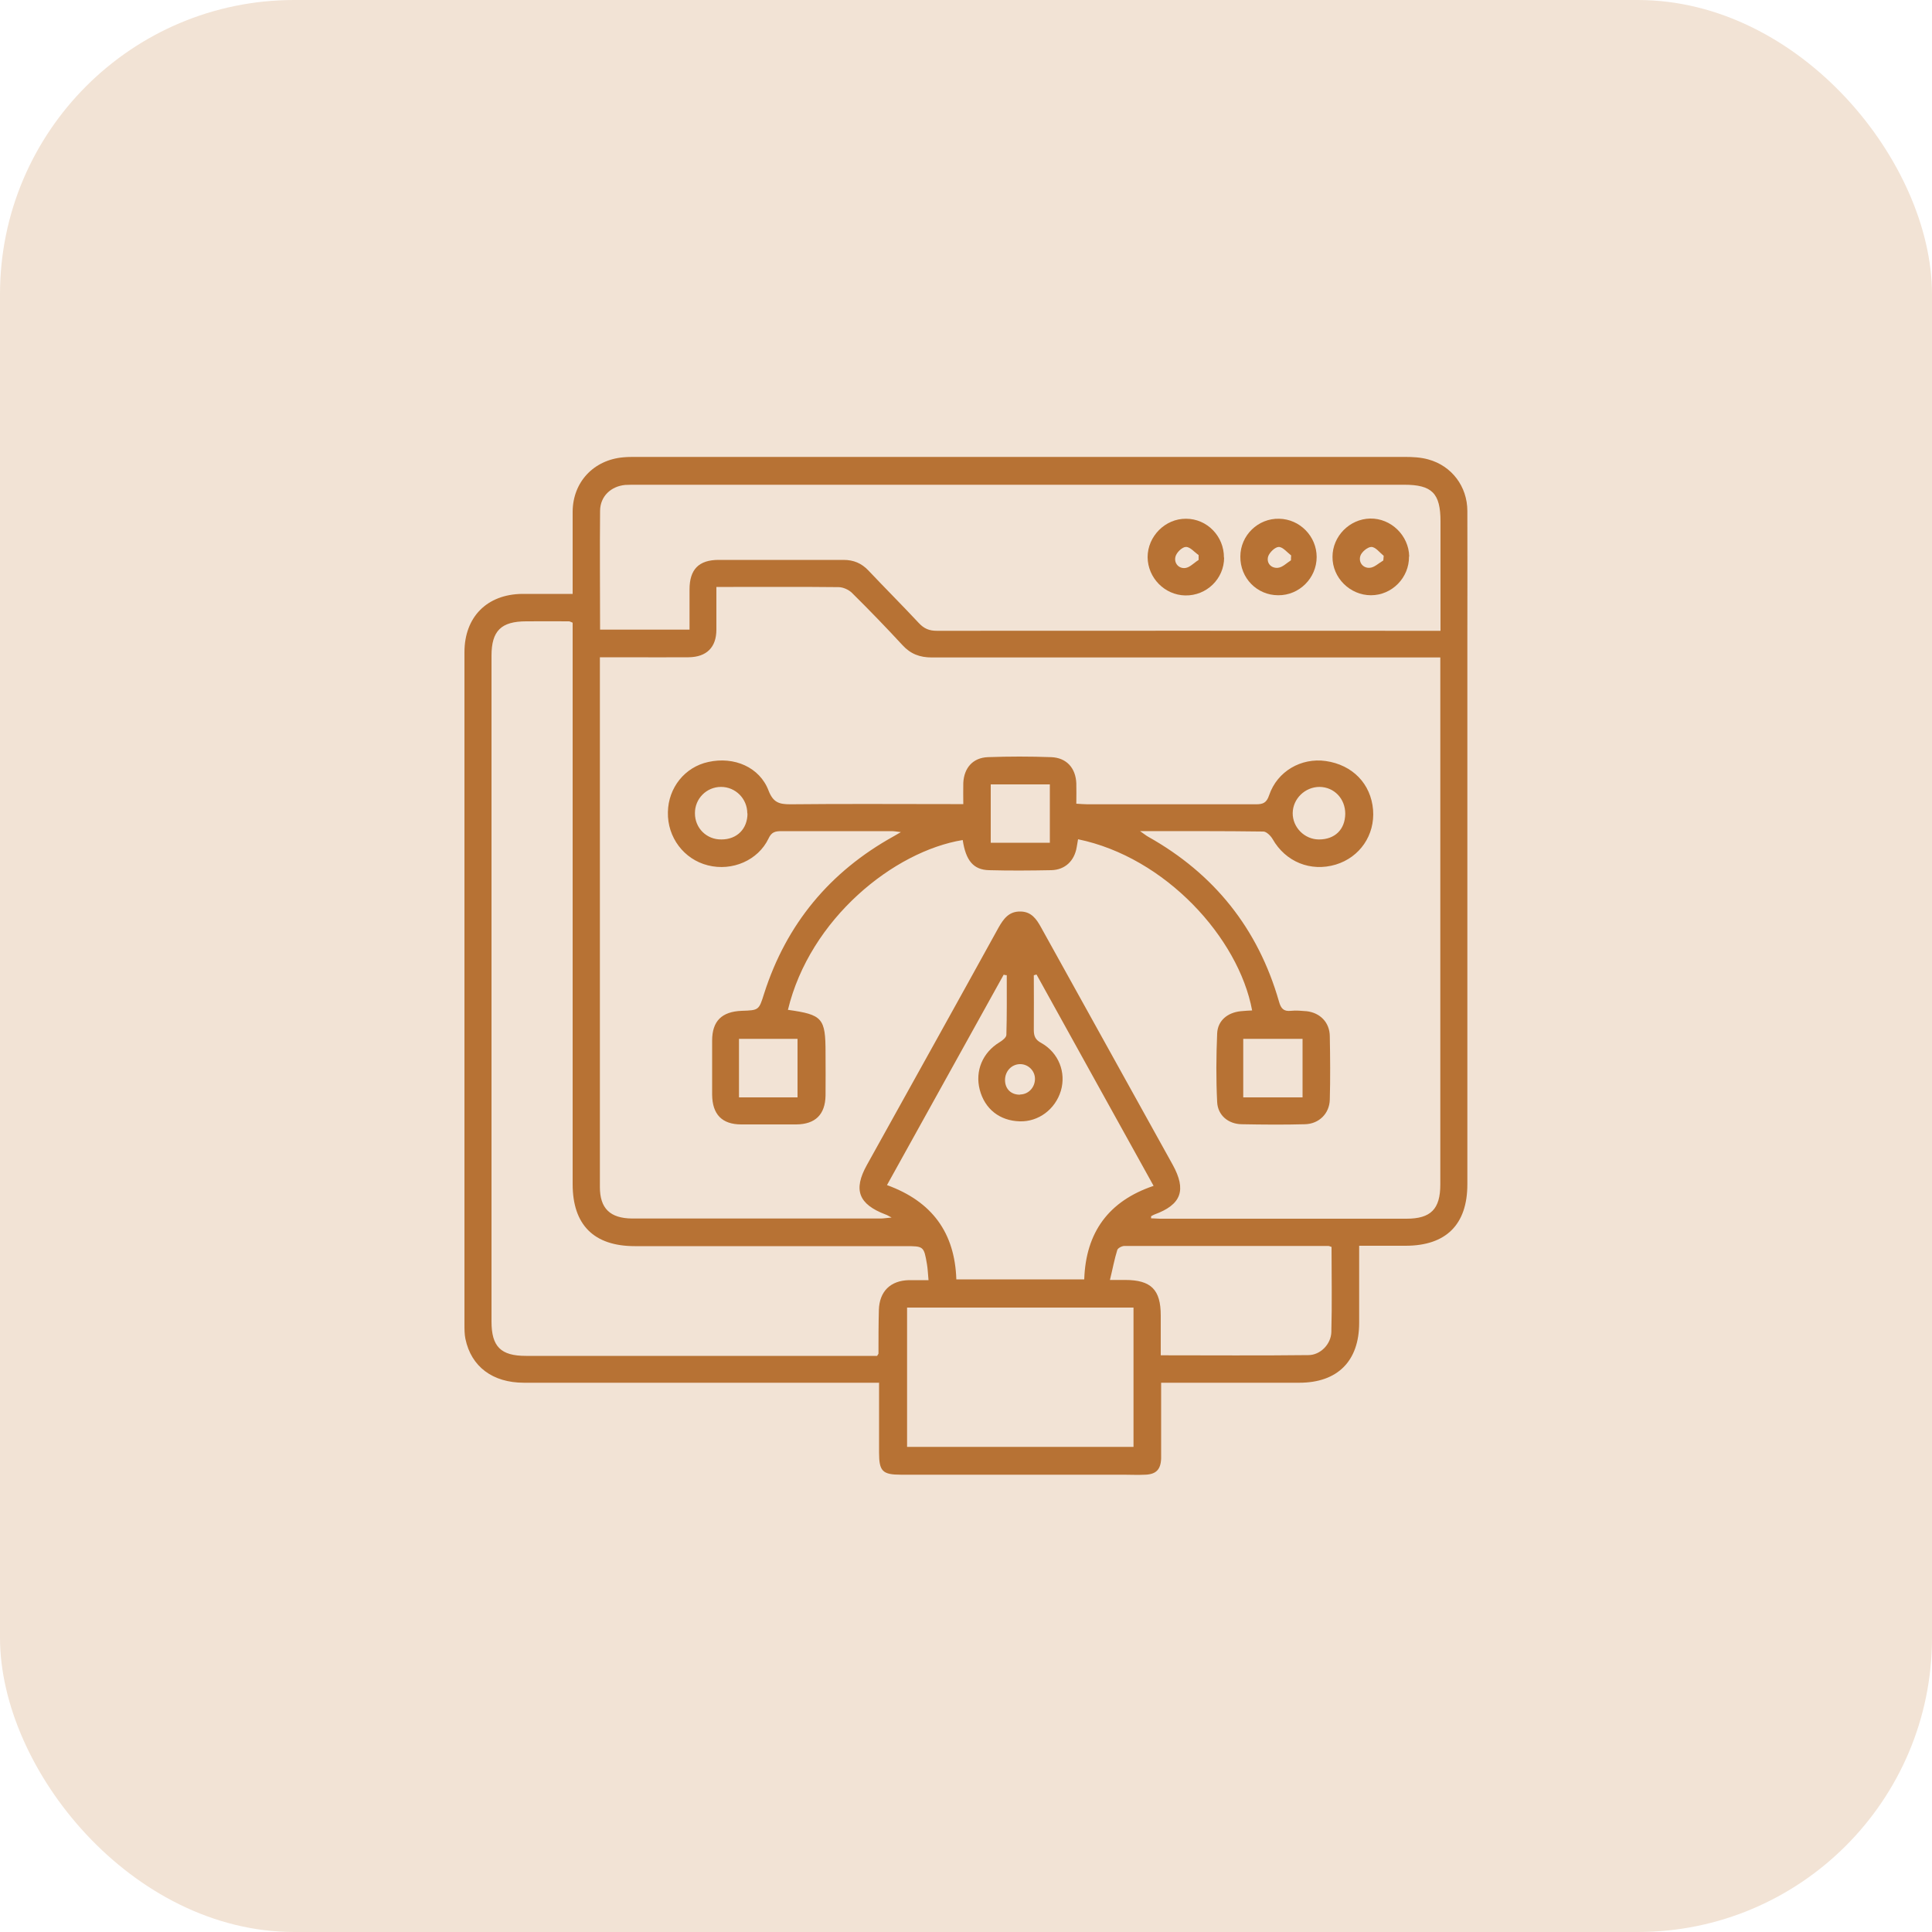
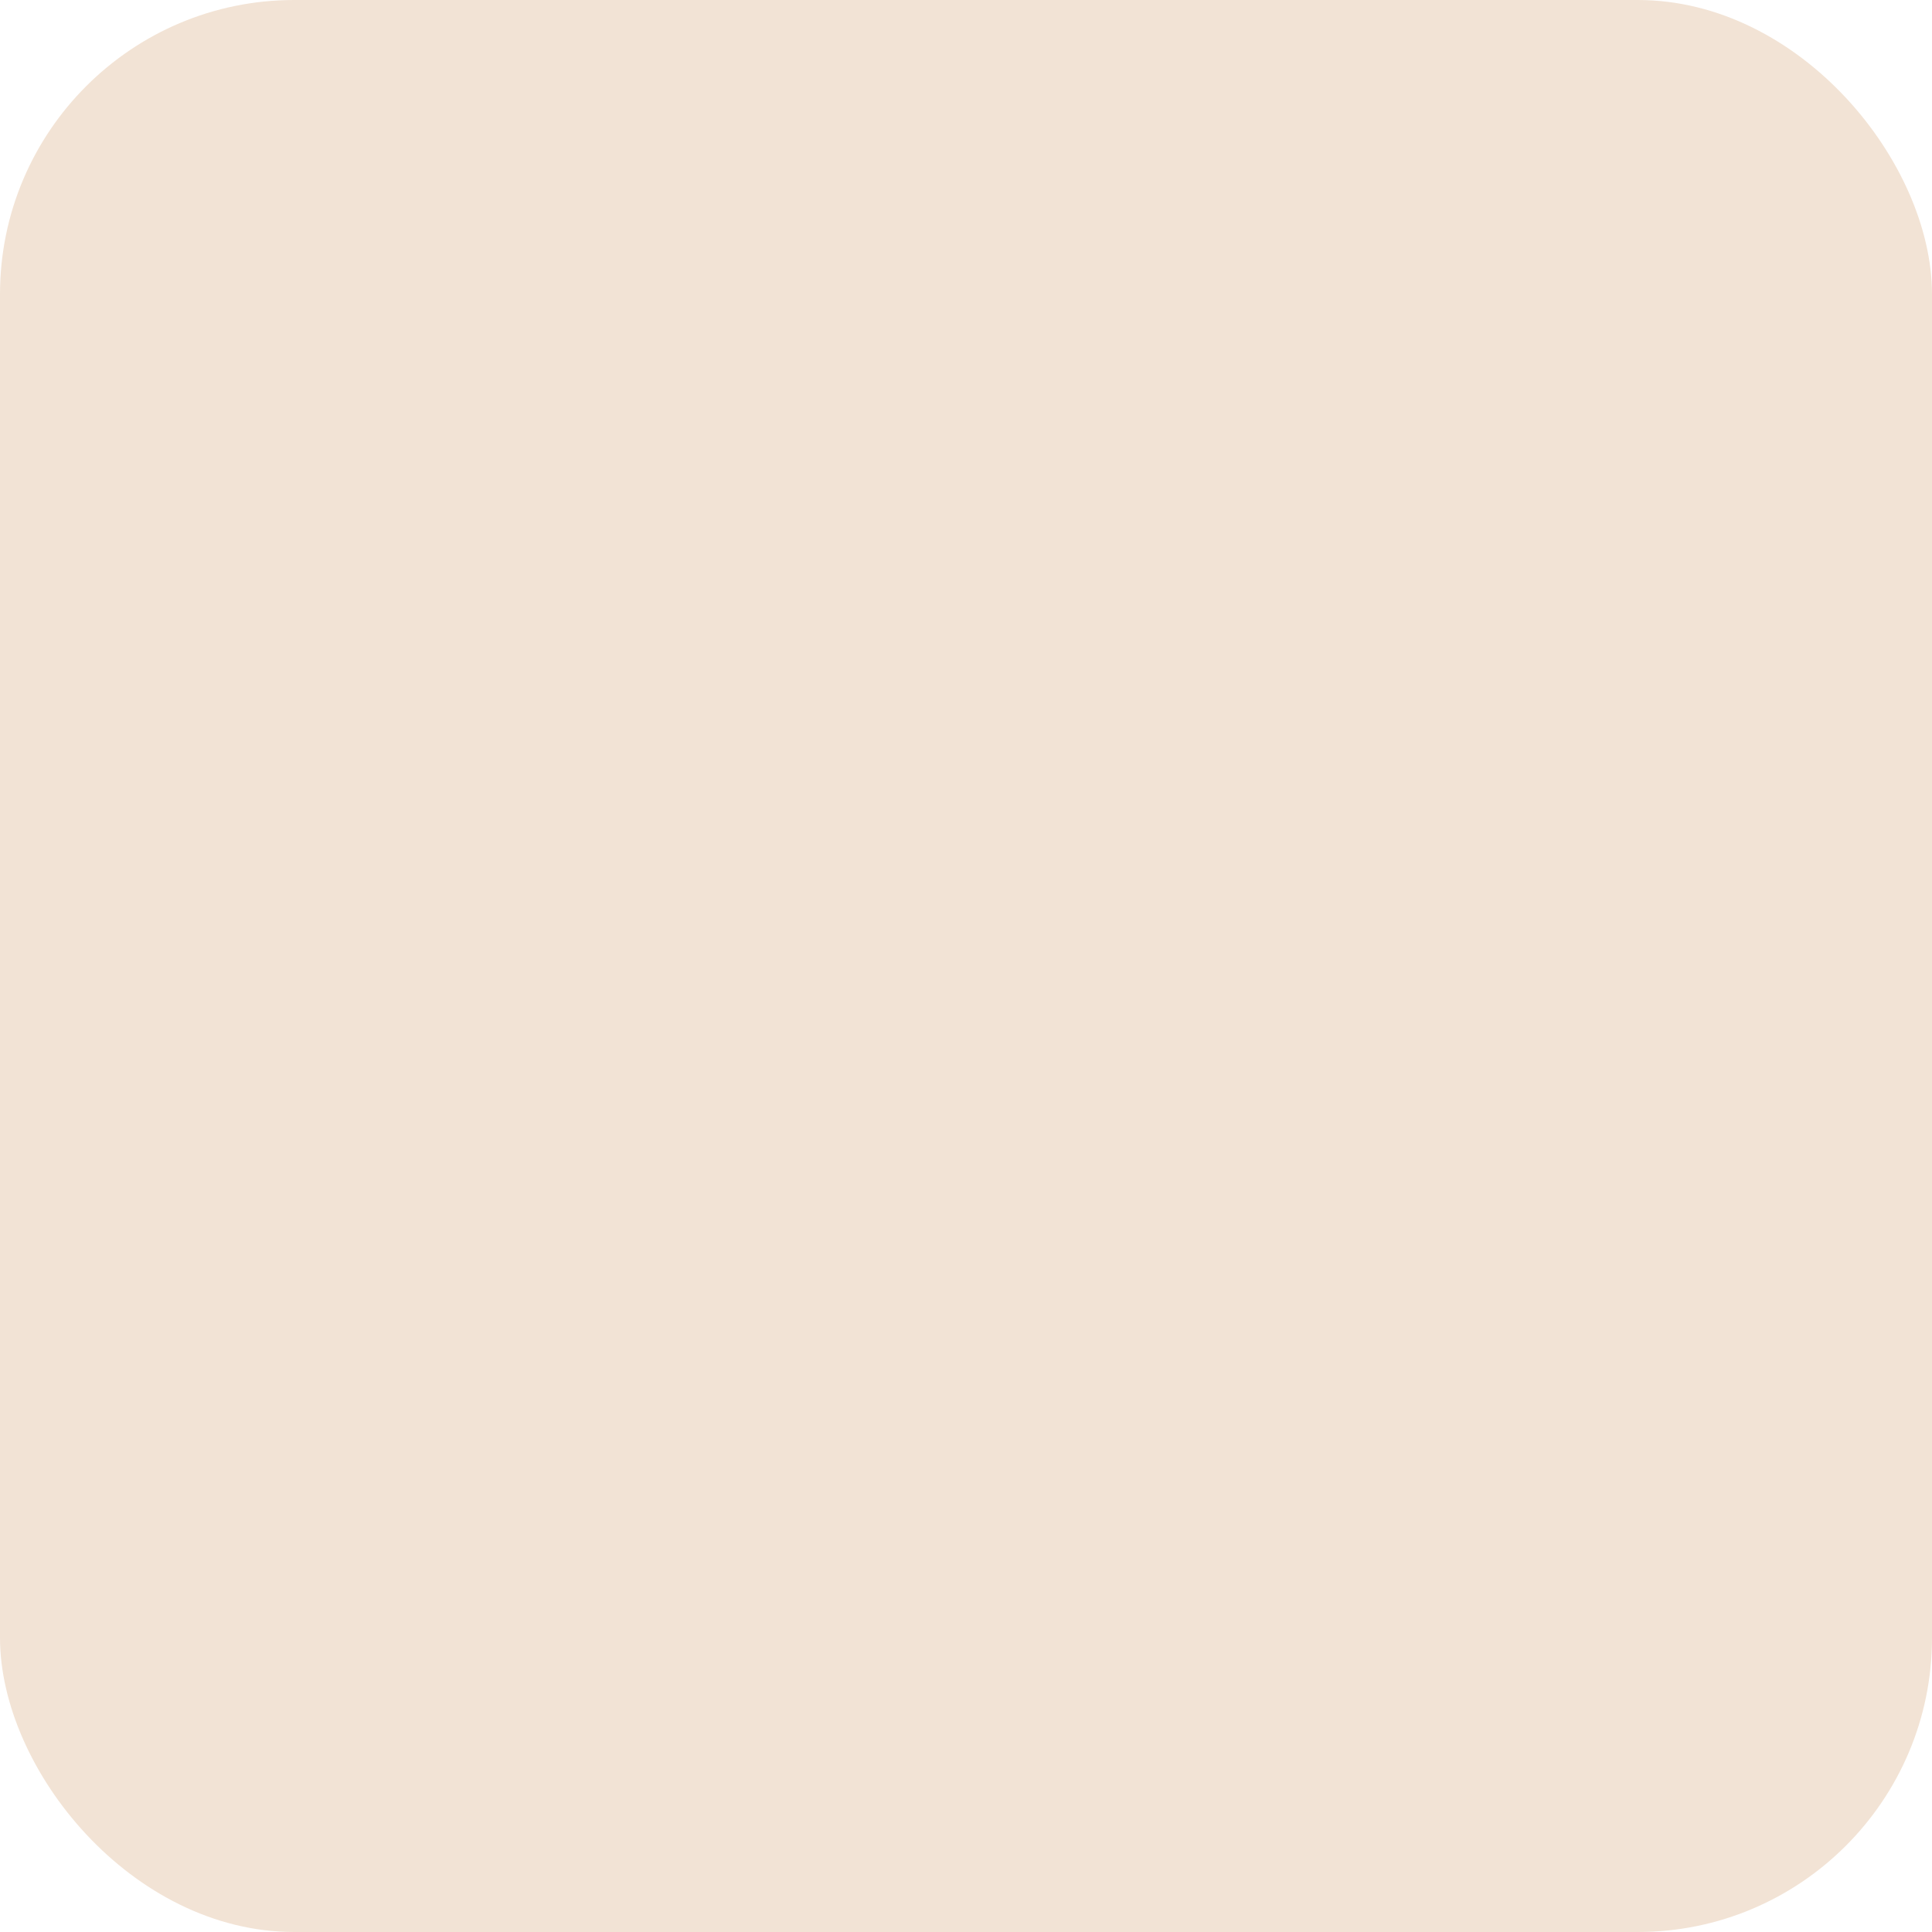
<svg xmlns="http://www.w3.org/2000/svg" id="Layer_1" data-name="Layer 1" viewBox="0 0 100 100">
  <defs>
    <style>      .cls-1 {        fill: #f2e3d5;      }      .cls-1, .cls-2 {        stroke-width: 0px;      }      .cls-2 {        fill: #b77234;      }    </style>
  </defs>
  <rect class="cls-1" x="0" y="0" width="100" height="100" rx="15.23" ry="15.23" />
  <g>
-     <path class="cls-2" d="M45.49,71.57c-.29,0-.5,0-.71,0-5.89,0-11.77,0-17.66,0-1.62,0-2.73-.83-3.03-2.27-.05-.24-.05-.5-.05-.75,0-11.6,0-23.2,0-34.79,0-1.82,1.16-3,2.99-3.02.84,0,1.69,0,2.61,0,0-.2,0-.37,0-.54,0-1.24,0-2.48,0-3.72.01-1.53,1.09-2.68,2.63-2.81.21-.02.43-.02.65-.02,13.26,0,26.52,0,39.79,0,.41,0,.83.02,1.22.13,1.21.33,2.02,1.4,2.02,2.67.01,2.23,0,4.45,0,6.68,0,9.39,0,18.78,0,28.17,0,2.08-1.1,3.18-3.2,3.18-.79,0-1.57,0-2.4,0,0,1.37,0,2.68,0,3.99,0,1.98-1.12,3.1-3.1,3.1-2.17,0-4.34,0-6.51,0h-.64c0,1.15,0,2.24,0,3.33,0,.2,0,.4,0,.59-.02.57-.26.82-.82.84-.38.02-.75,0-1.13,0-3.84,0-7.68,0-11.52,0-.95,0-1.13-.18-1.13-1.14,0-1.18,0-2.37,0-3.64ZM59.58,62.96s0,.07,0,.1c.15,0,.31.02.46.02,4.25,0,8.51,0,12.76,0,1.26,0,1.75-.5,1.75-1.77,0-8.89,0-17.77,0-26.66v-.62c-.29,0-.52,0-.75,0-8.52,0-17.05,0-25.57,0-.62,0-1.1-.18-1.52-.64-.85-.92-1.73-1.83-2.62-2.71-.17-.16-.45-.29-.69-.29-1.81-.02-3.62-.01-5.44-.01-.28,0-.56,0-.88,0,0,.78,0,1.5,0,2.21,0,.92-.51,1.42-1.44,1.43-1.08.01-2.15,0-3.23,0-.44,0-.88,0-1.36,0,0,.21,0,.35,0,.49,0,8.98,0,17.95,0,26.93,0,1.11.53,1.62,1.67,1.63,4.29,0,8.58,0,12.87,0,.14,0,.29-.03.56-.05-.19-.1-.25-.14-.32-.16-1.39-.53-1.68-1.27-.96-2.56,2.27-4.09,4.55-8.18,6.81-12.28.26-.46.54-.85,1.13-.84.57,0,.84.39,1.08.83,2.27,4.09,4.54,8.19,6.81,12.28.72,1.31.45,2.06-.94,2.57-.06.02-.12.06-.19.1ZM29.64,32.23c-.09-.03-.14-.07-.19-.07-.74,0-1.47-.01-2.21,0-1.3,0-1.8.49-1.8,1.78,0,11.49,0,22.98,0,34.46,0,1.3.48,1.78,1.78,1.78,5.89,0,11.77,0,17.66,0,.19,0,.38,0,.52,0,.05-.09.07-.1.07-.12,0-.75,0-1.51.02-2.26.03-.96.6-1.52,1.56-1.54.32,0,.63,0,1.01,0-.03-.33-.04-.58-.08-.82-.16-.94-.17-.94-1.13-.94-4.66,0-9.33,0-13.99,0-2.12,0-3.22-1.1-3.22-3.21,0-9.48,0-18.95,0-28.43v-.63ZM31.05,32.59h4.64c0-.72,0-1.4,0-2.08,0-1.04.48-1.53,1.51-1.53,2.15,0,4.31,0,6.46,0,.52,0,.93.17,1.29.55.86.91,1.75,1.8,2.61,2.72.27.29.54.4.93.4,8.49-.01,16.98,0,25.46,0h.61c0-1.94,0-3.8,0-5.66,0-1.46-.44-1.9-1.88-1.9-13.24,0-26.49,0-39.73,0-.2,0-.4,0-.59.01-.74.07-1.29.59-1.3,1.33-.02,2.05,0,4.09,0,6.18ZM52.09,50.48s-.09-.02-.14-.03c-2.01,3.63-4.02,7.25-6.04,10.89,2.34.85,3.51,2.47,3.59,4.88h6.62c.08-2.44,1.27-4.06,3.59-4.84-2.03-3.67-4.05-7.3-6.06-10.94-.05.01-.09.03-.14.04,0,.94.01,1.89,0,2.83,0,.32.08.51.38.67.91.51,1.3,1.53,1.02,2.48-.29.96-1.16,1.61-2.13,1.58-1.04-.03-1.81-.64-2.07-1.64-.25-.97.15-1.92,1.02-2.45.15-.09.36-.25.36-.39.03-1.03.02-2.07.02-3.1ZM46.95,74.89h11.72v-7.21h-11.72v7.21ZM68.94,64.55c-.09-.03-.14-.06-.19-.06-3.52,0-7.03,0-10.55,0-.13,0-.34.11-.37.21-.15.48-.24.98-.38,1.55.36,0,.57,0,.78,0,1.35,0,1.85.5,1.85,1.84,0,.68,0,1.35,0,2.06,2.59,0,5.12.02,7.64-.01.62,0,1.17-.56,1.19-1.19.04-1.47.01-2.93.01-4.4ZM52.81,56.65c.43-.01.76-.37.76-.81,0-.43-.37-.78-.8-.76-.43.02-.75.38-.75.82,0,.47.32.77.78.76Z" />
-     <path class="cls-2" d="M40.79,52.27c1.79.25,1.94.43,1.94,2.23,0,.74.01,1.47,0,2.21-.02.98-.53,1.48-1.51,1.49-.95,0-1.9,0-2.85,0-1,0-1.5-.52-1.51-1.54,0-.93,0-1.87,0-2.8,0-1.01.5-1.5,1.53-1.54.89-.03.89-.03,1.16-.89,1.15-3.6,3.4-6.31,6.7-8.14.09-.05.18-.1.38-.22-.24-.03-.36-.05-.48-.05-1.9,0-3.8,0-5.71,0-.32,0-.51.05-.66.38-.54,1.13-1.88,1.71-3.14,1.39-1.24-.31-2.1-1.45-2.07-2.75.02-1.27.88-2.34,2.09-2.6,1.34-.3,2.66.27,3.12,1.48.24.62.55.71,1.13.71,2.76-.03,5.53-.01,8.29-.01.2,0,.39,0,.66,0,0-.4-.01-.75,0-1.1.04-.78.5-1.3,1.27-1.33,1.09-.04,2.19-.04,3.28,0,.8.03,1.27.57,1.3,1.36.01.34,0,.67,0,1.05.23.01.4.03.58.03,2.91,0,5.82,0,8.72,0,.37,0,.55-.08.68-.47.42-1.24,1.66-1.95,2.93-1.77,1.39.2,2.34,1.18,2.45,2.53.1,1.3-.68,2.45-1.93,2.83-1.3.39-2.6-.14-3.27-1.32-.1-.17-.31-.38-.47-.39-2.08-.03-4.16-.02-6.39-.02.22.15.31.23.42.29,3.42,1.92,5.69,4.76,6.77,8.53.1.36.24.52.62.48.27-.03.54,0,.81.02.7.08,1.19.58,1.2,1.29.02,1.09.03,2.19,0,3.29-.02.72-.56,1.25-1.28,1.27-1.09.03-2.19.02-3.28,0-.69-.01-1.24-.46-1.27-1.15-.06-1.18-.05-2.37,0-3.55.03-.67.54-1.08,1.22-1.15.19-.02.39-.03.59-.04-.7-3.76-4.49-7.93-9.01-8.86-.02.14-.05.27-.07.41-.12.71-.6,1.17-1.31,1.19-1.08.02-2.15.03-3.23,0-.81-.02-1.2-.5-1.36-1.56-3.55.58-7.91,4.06-9.05,8.8ZM51.28,40.6v3.02h3.06v-3.02h-3.06ZM67.42,53.77h-3.07v3.03h3.07v-3.03ZM38.25,53.77v3.03h3.03v-3.03h-3.03ZM38.68,42.1c0-.76-.61-1.37-1.36-1.37-.75,0-1.36.61-1.35,1.37,0,.76.6,1.36,1.37,1.35.81,0,1.35-.55,1.35-1.35ZM68.3,40.73c-.75,0-1.38.61-1.39,1.35-.01.74.61,1.37,1.36,1.37.82,0,1.35-.51,1.36-1.33,0-.78-.57-1.38-1.33-1.39Z" />
-     <path class="cls-2" d="M64.2,28.81c0-1.1.92-1.99,2.01-1.96,1.07.02,1.94.91,1.94,1.98,0,1.09-.9,1.99-1.99,1.98-1.1,0-1.97-.89-1.96-2ZM66.82,29c0-.08,0-.17.01-.25-.21-.16-.43-.44-.64-.44-.19,0-.48.28-.55.49-.1.34.15.62.5.59.24-.02.46-.25.68-.39Z" />
-     <path class="cls-2" d="M63.36,28.86c0,1.1-.91,1.98-2.01,1.96-1.07-.02-1.94-.91-1.95-1.98,0-1.08.91-2,1.99-1.99,1.09,0,1.97.91,1.96,2.01ZM62.04,28.98c0-.08,0-.17,0-.25-.22-.15-.44-.43-.66-.42-.19,0-.49.29-.54.51-.08.33.17.62.51.58.24-.03.45-.27.68-.41Z" />
-     <path class="cls-2" d="M72.93,28.81c.01,1.09-.88,2-1.97,2-1.08,0-2-.9-1.99-1.99,0-1.06.88-1.96,1.95-1.98,1.08-.02,2,.88,2.02,1.96ZM71.6,29.01c0-.08.02-.16.02-.24-.21-.17-.42-.46-.64-.46-.19,0-.51.26-.57.47-.1.33.14.63.48.61.24-.01.47-.24.71-.38Z" />
-   </g>
+     </g>
</svg>